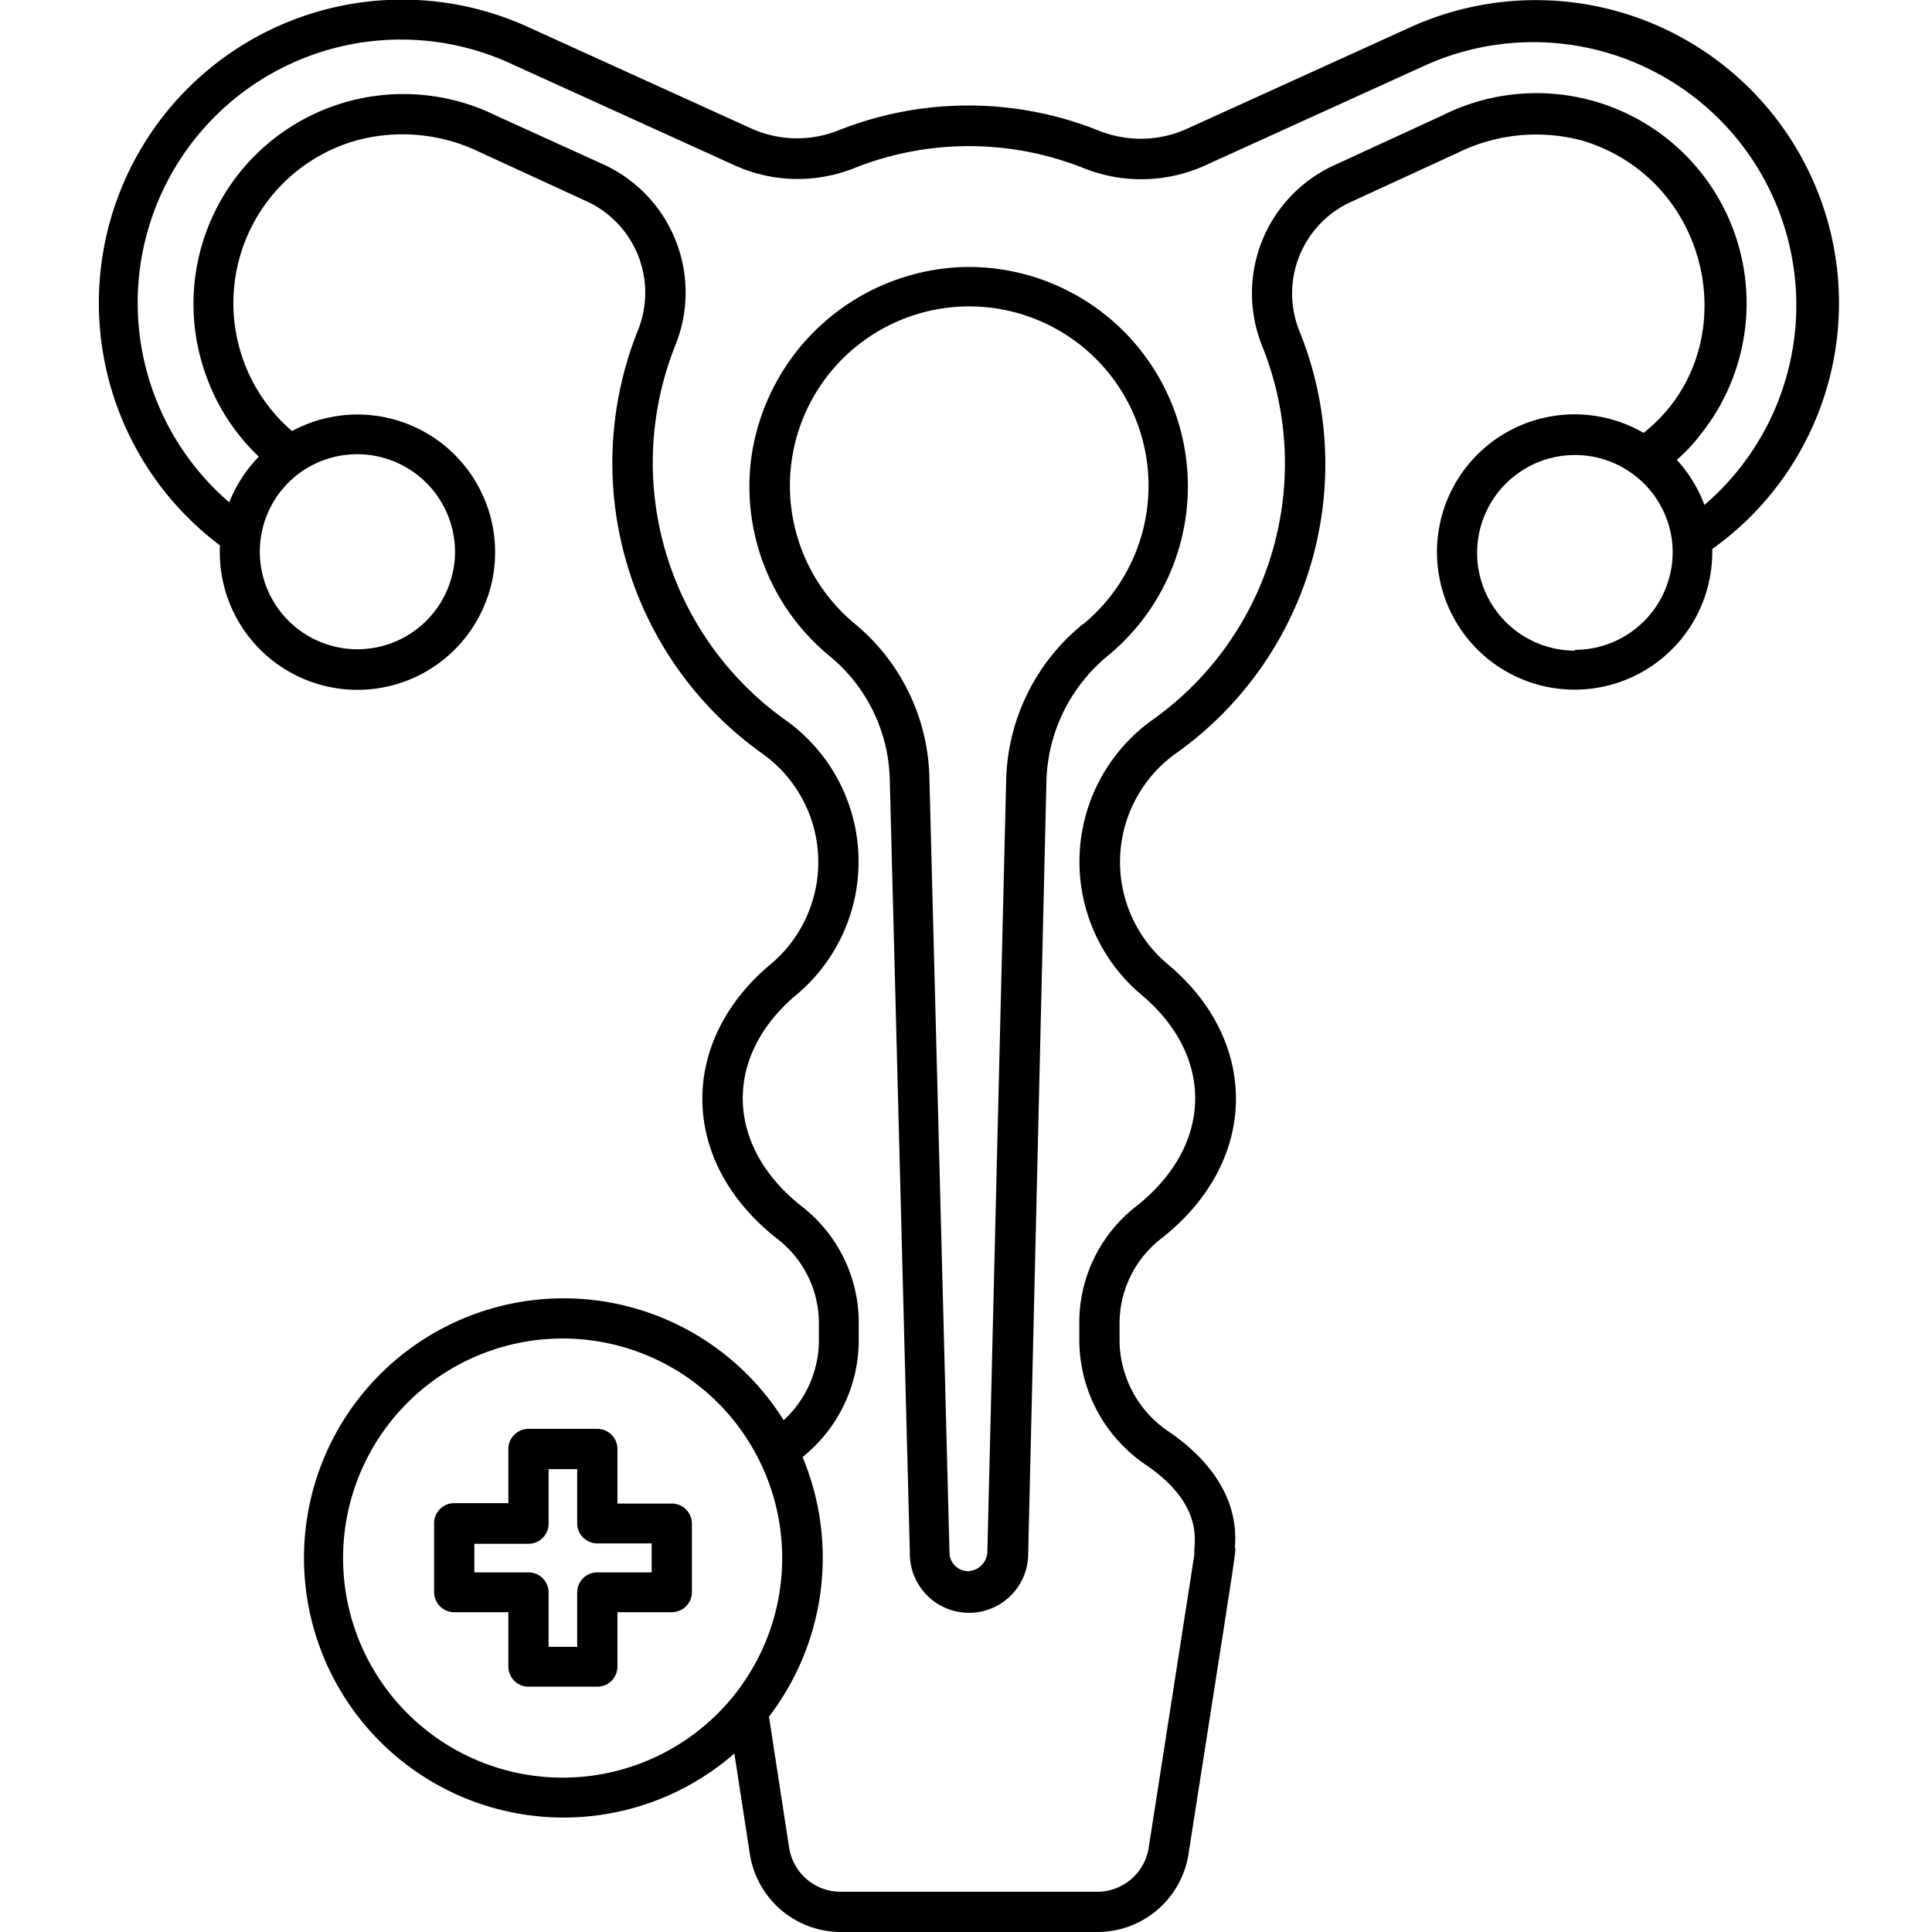
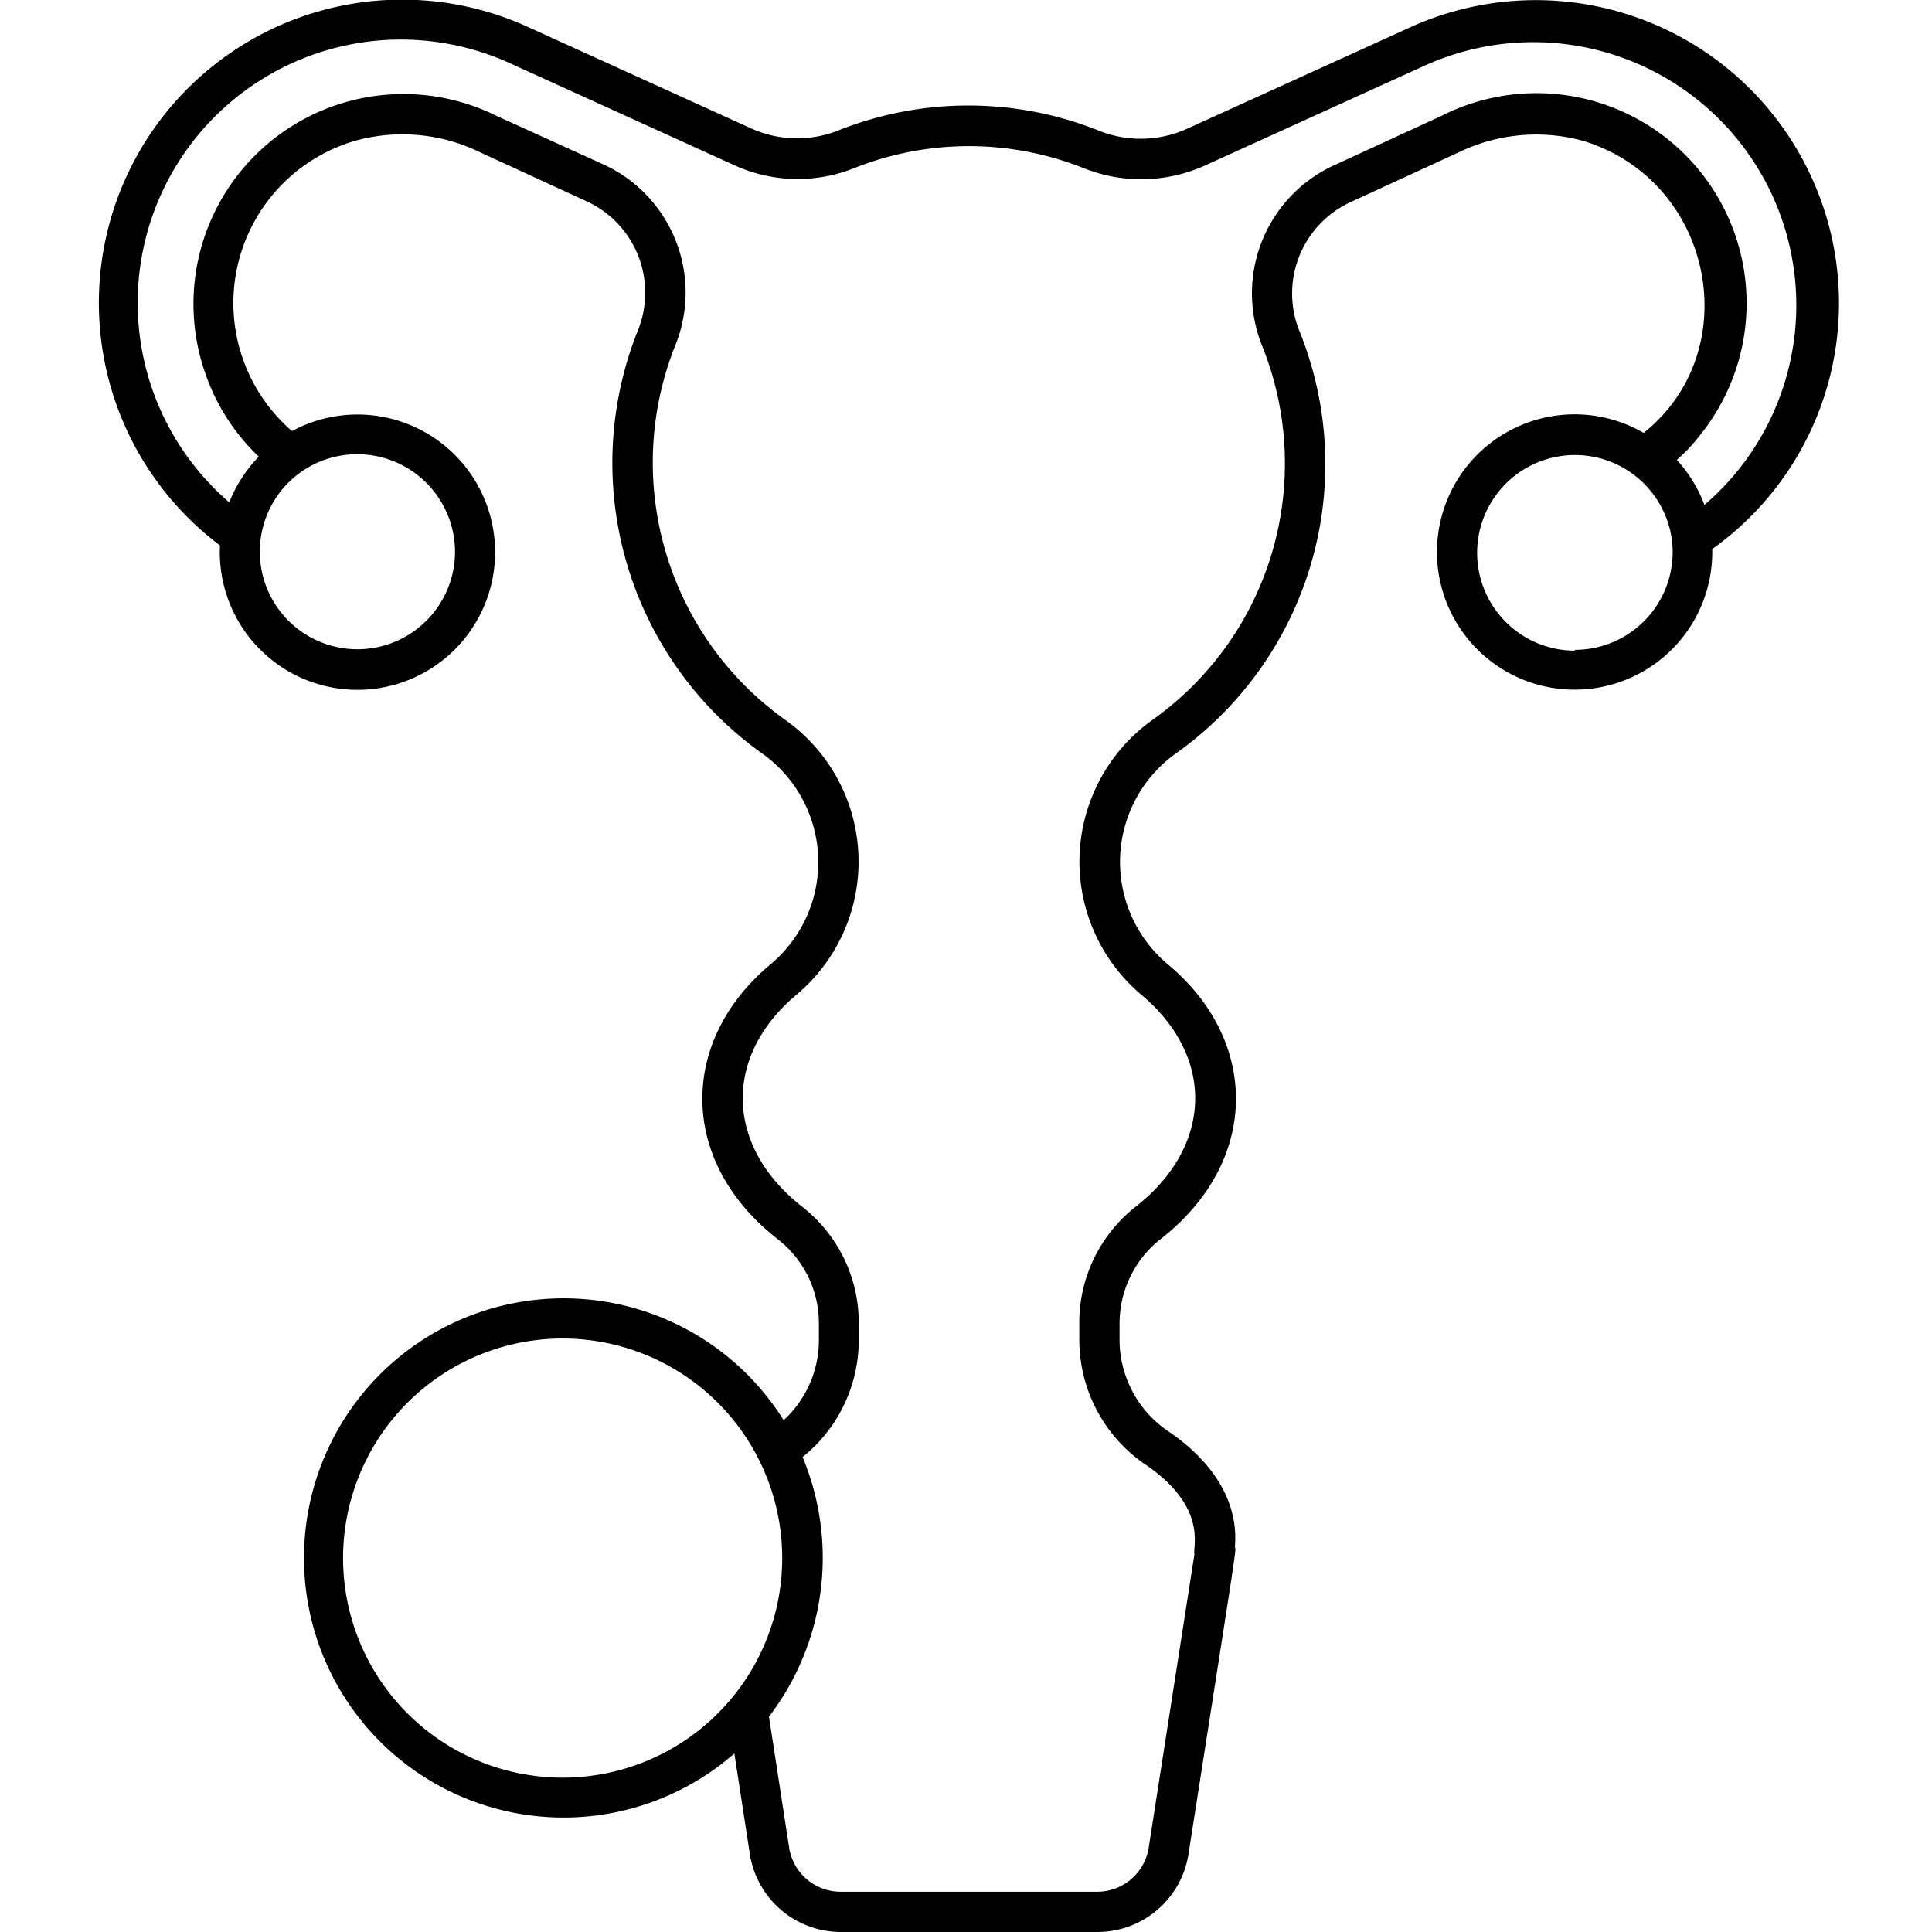
<svg xmlns="http://www.w3.org/2000/svg" viewBox="0 0 96 96" width="512" height="512">
  <g id="Gynecology">
    <path d="M90,8.78A15.07,15.07,0,0,0,70,1.39l-11,5a5.59,5.59,0,0,1-4.43.09,17.45,17.45,0,0,0-12.91,0,5.55,5.55,0,0,1-4.36-.11l-11-5A15.07,15.07,0,0,0,10.93,27.1a6.84,6.84,0,1,0,3.58-5.68A8.4,8.4,0,0,1,17.63,7a8.78,8.78,0,0,1,6.21.56l5.37,2.47a5,5,0,0,1,2.47,6.43,17.72,17.72,0,0,0,6.22,21,6.62,6.62,0,0,1,.36,10.48c-4.55,3.82-4.55,9.82.43,13.67a5.29,5.29,0,0,1,2,4.23v.84a5.41,5.41,0,0,1-1.75,3.89,12.9,12.9,0,1,0-2.45,16.56l.77,5A4.58,4.58,0,0,0,41.78,96H54.51a4.58,4.58,0,0,0,4.55-3.9c2.5-16,2.36-15,2.3-15.22.19-2.12-.94-4.12-3.22-5.7a5.51,5.51,0,0,1-2.51-4.5v-.84a5.34,5.34,0,0,1,2-4.24c5-3.87,4.94-9.87.44-13.65a6.63,6.63,0,0,1,.44-10.57A17.63,17.63,0,0,0,64.6,16.53a5,5,0,0,1,2.45-6.46l5.41-2.49A8.82,8.82,0,0,1,78.67,7c6.51,2,8.11,10.46,3,14.51a6.84,6.84,0,1,0,3.41,5.77A15,15,0,0,0,90,8.78ZM22.61,27.43a4.85,4.85,0,1,1-7.62-4A4.86,4.86,0,0,1,22.61,27.43ZM28,88.33a10.91,10.91,0,1,1,8.4-4A10.91,10.91,0,0,1,28,88.33Zm50.27-56a4.86,4.86,0,1,1,4.82-5.38A4.86,4.86,0,0,1,78.24,32.29Zm6.44-7.19a6.9,6.9,0,0,0-1.39-2.29,8.27,8.27,0,0,0,1.18-1.26A10.44,10.44,0,0,0,71.62,5.76L66.21,8.25a7,7,0,0,0-3.47,9,15.63,15.63,0,0,1-5.43,18.49,8.65,8.65,0,0,0-.56,13.72C60.39,52.54,60.26,57,56.38,60a7.32,7.32,0,0,0-2.75,5.82v.84A7.51,7.51,0,0,0,57,72.83c3,2.09,2.26,4,2.35,4.4L57.08,91.8A2.59,2.59,0,0,1,54.51,94H41.78a2.59,2.59,0,0,1-2.57-2.2l-1-6.5a13,13,0,0,0,1.67-12.9,7.45,7.45,0,0,0,2.79-5.72v-.84A7.31,7.31,0,0,0,39.91,60c-3.88-3-4-7.48-.36-10.55a8.63,8.63,0,0,0-.49-13.65,15.71,15.71,0,0,1-5.52-18.6,7,7,0,0,0-3.49-9L24.68,5.76A10.43,10.43,0,0,0,10.25,18.69a10.3,10.3,0,0,0,2.61,4,7,7,0,0,0-1.47,2.27A13.08,13.08,0,0,1,25.49,3.21l11,5a7.57,7.57,0,0,0,5.94.15,15.41,15.41,0,0,1,11.43,0,7.69,7.69,0,0,0,6-.13l11-5A13.07,13.07,0,0,1,84.68,25.1Z" />
-     <path d="M47.8,13.27A11,11,0,0,0,37.3,23a10.92,10.92,0,0,0,3.91,9.59,8.18,8.18,0,0,1,3,6.06l1,38.55a2.94,2.94,0,0,0,5.88,0L52,38.66a8.36,8.36,0,0,1,3.09-6.11A10.9,10.9,0,0,0,47.8,13.27Zm6,17.75A10.3,10.3,0,0,0,50,38.61l-.94,38.54a1,1,0,0,1-.94.92.93.93,0,0,1-.94-.92l-1-38.54A10.2,10.2,0,0,0,42.48,31a8.91,8.91,0,1,1,11.36,0Z" />
-     <path d="M33.38,74.71h-2.7V72a1,1,0,0,0-1-1H26.26a1,1,0,0,0-1,1v2.69H22.57a1,1,0,0,0-1,1v3.42a1,1,0,0,0,1,1h2.69v2.7a1,1,0,0,0,1,1h3.42a1,1,0,0,0,1-1v-2.7h2.7a1,1,0,0,0,1-1V75.71A1,1,0,0,0,33.38,74.71Zm-1,3.42h-2.7a1,1,0,0,0-1,1v2.7H27.26v-2.7a1,1,0,0,0-1-1H23.57V76.71h2.69a1,1,0,0,0,1-1V73h1.42v2.69a1,1,0,0,0,1,1h2.7Z" />
  </g>
</svg>